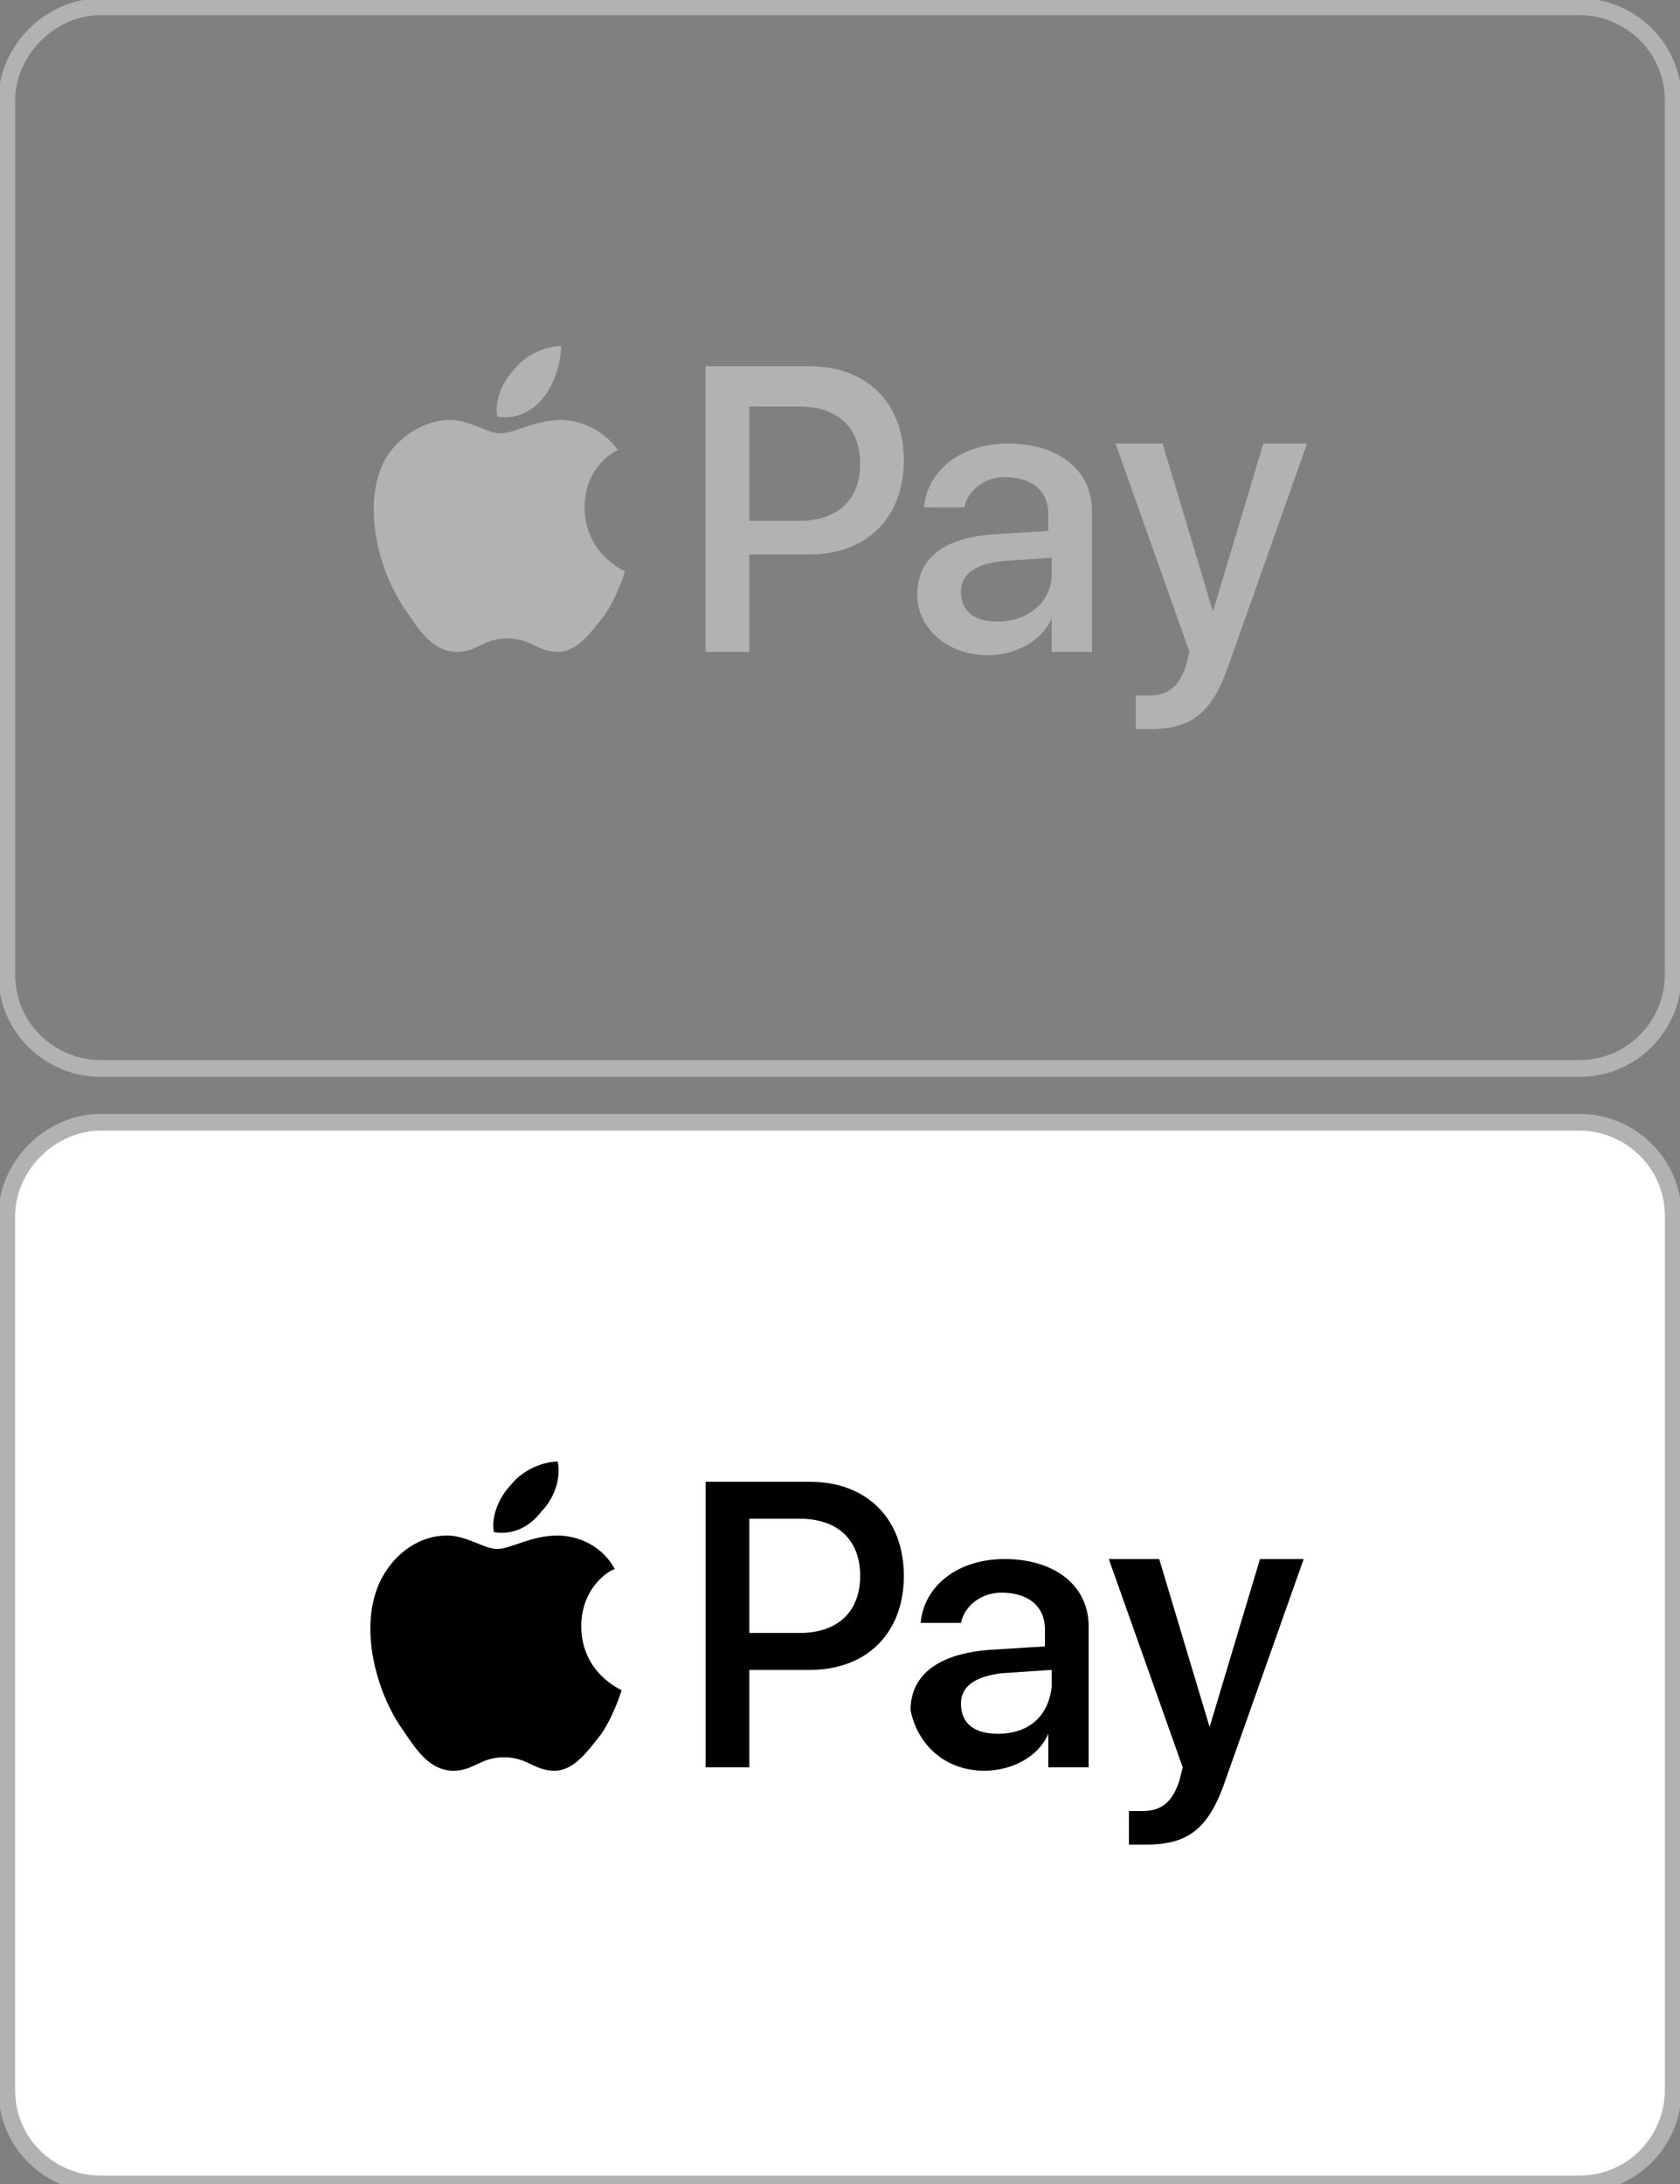
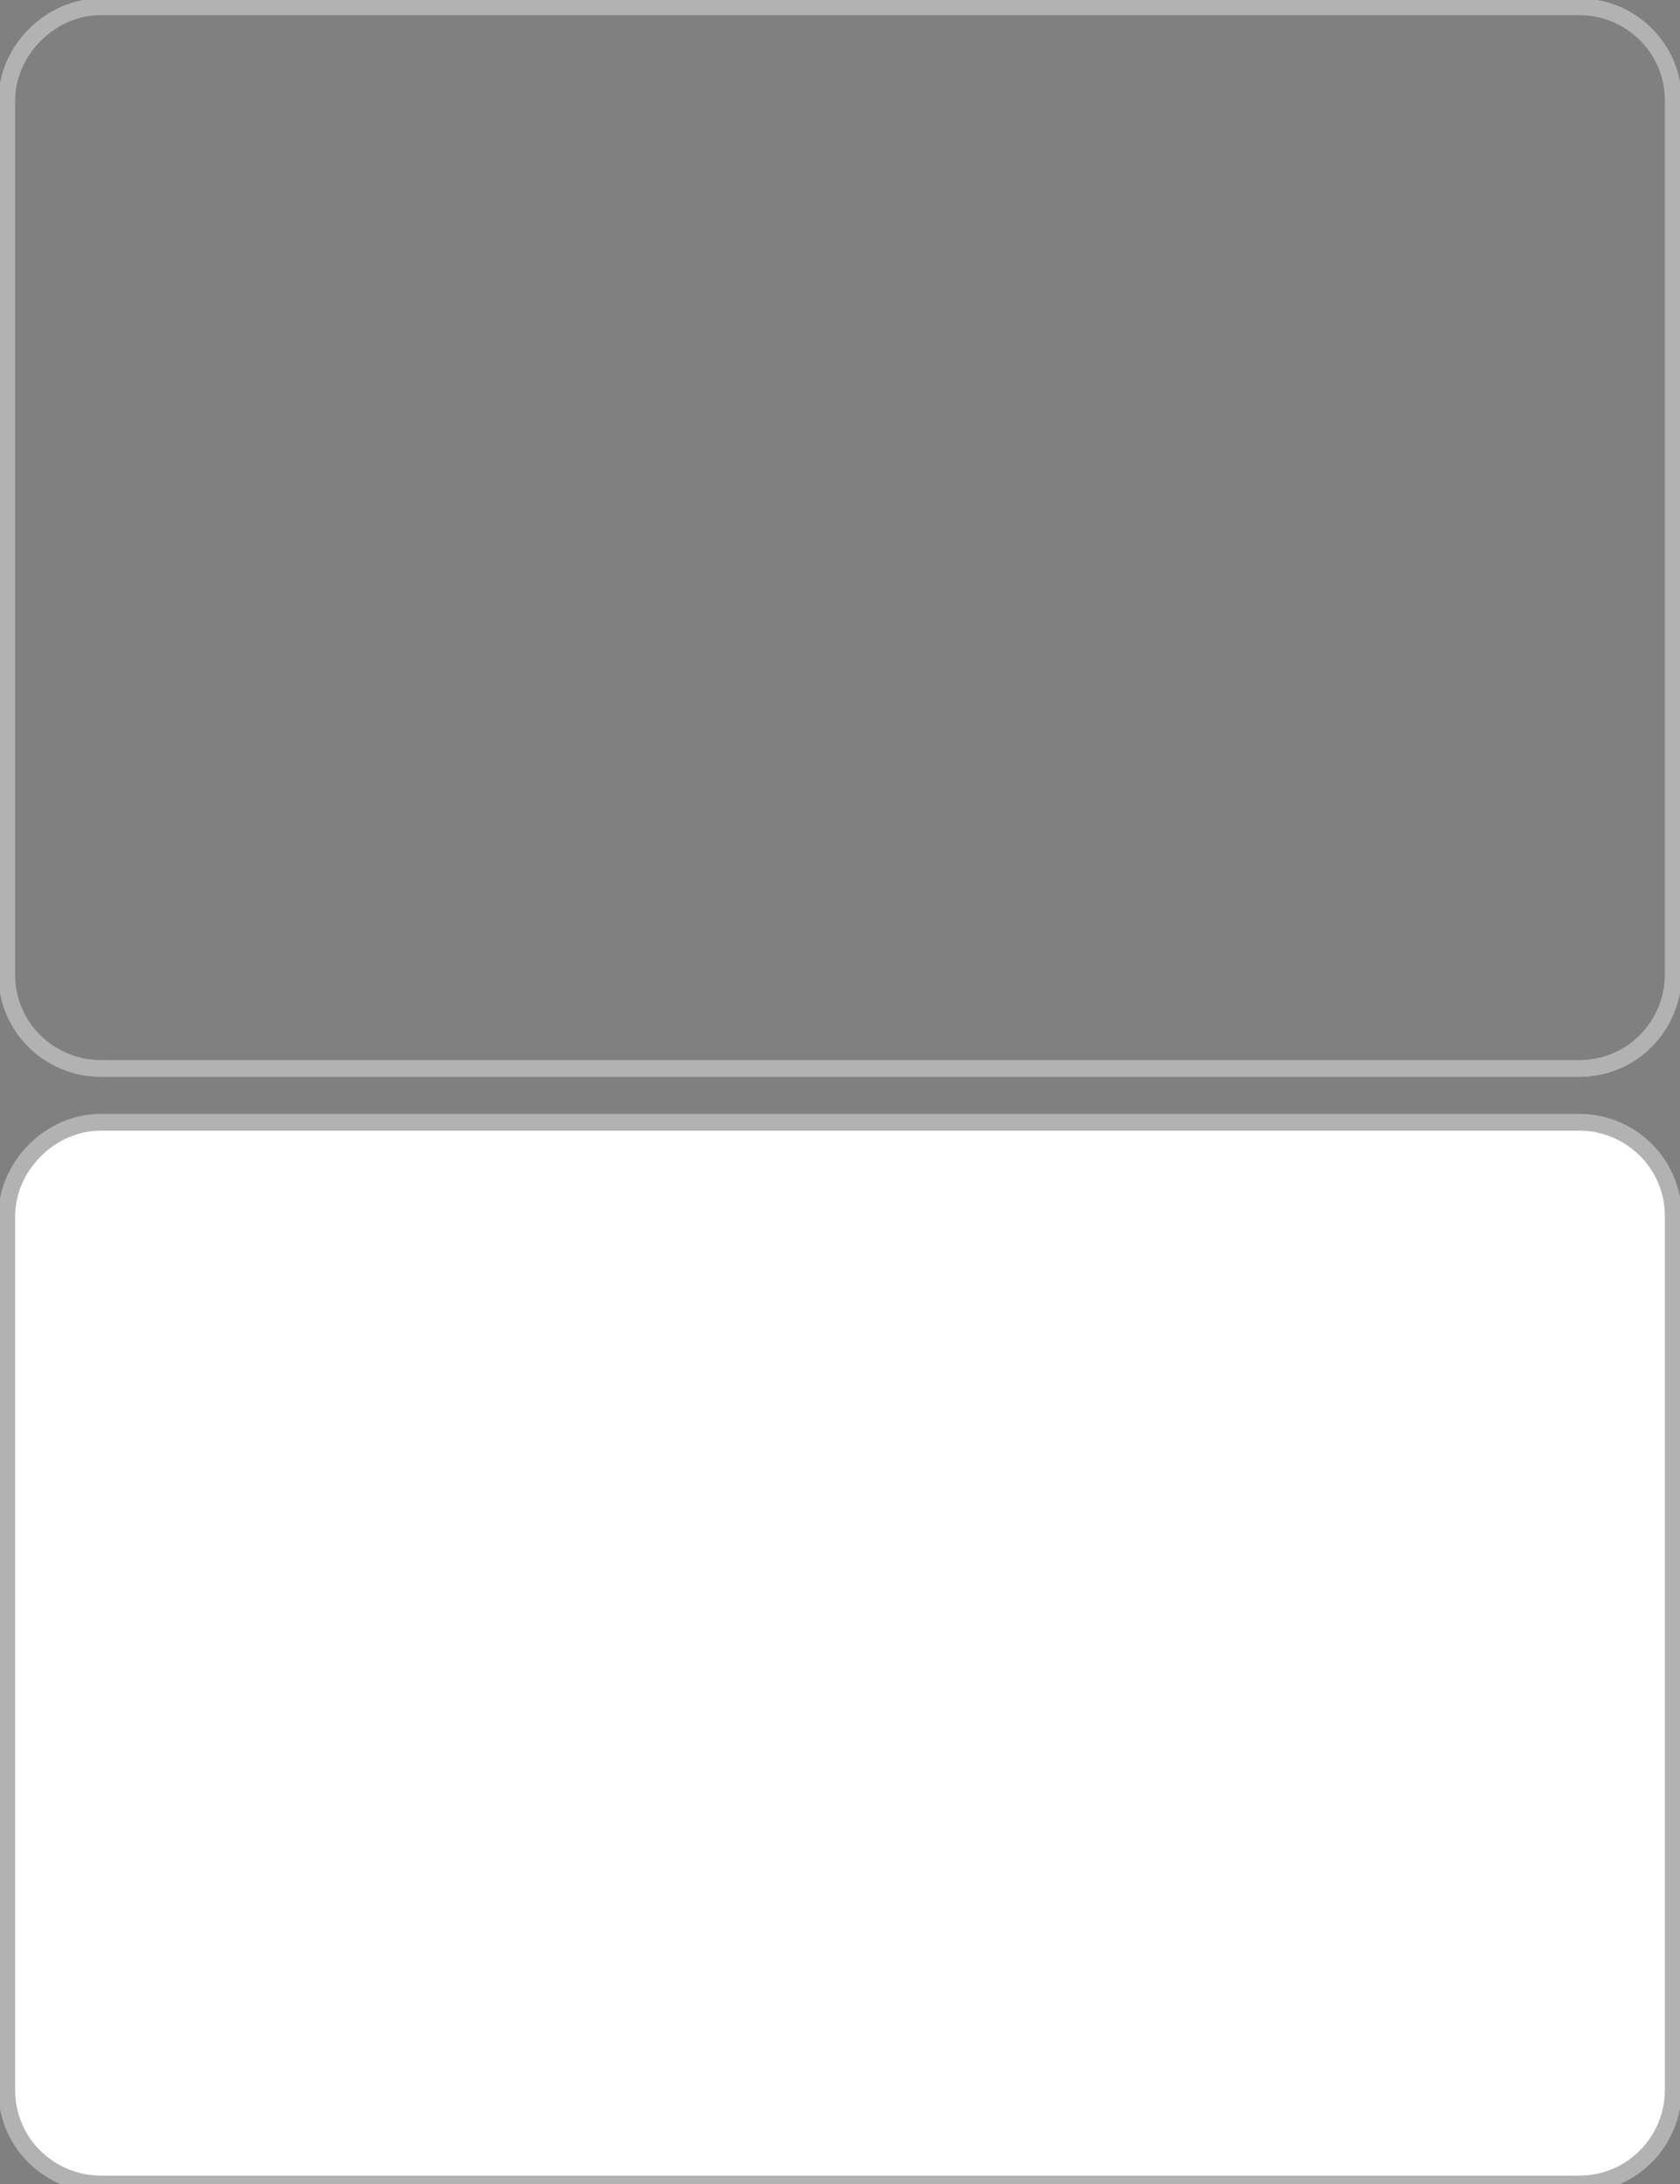
<svg xmlns="http://www.w3.org/2000/svg" version="1.1" id="Warstwa_1" x="0px" y="0px" viewBox="0 0 50 65" style="enable-background:new 0 0 50 65;" xml:space="preserve">
  <rect x="0" y="0" width="50" height="65" fill="#808080" stroke="none" />
  <style type="text/css">
	.st0{fill:none;stroke:#B2B2B2;stroke-width:0.5;}
	.st1{fill:#B2B2B2;}
	.st2{fill:#FFFFFF;stroke:#B2B2B2;stroke-width:0.5;}
</style>
  <g id="gpay" transform="translate(-599 -10013)">
    <g id="Rectangle_1609" transform="translate(599 10013)">
      <path class="st0" d="M3,0.2h44c1.5,0,2.8,1.2,2.8,2.8v26c0,1.5-1.2,2.8-2.8,2.8H3c-1.5,0-2.8-1.2-2.8-2.8V3C0.2,1.5,1.5,0.2,3,0.2    z" />
    </g>
-     <path id="XMLID_34_" class="st1" d="M615.2,10024.8c-0.3,0.4-0.8,0.7-1.4,0.6c-0.1-0.5,0.2-1.1,0.5-1.4c0.3-0.4,0.9-0.7,1.4-0.7   C615.7,10023.8,615.5,10024.4,615.2,10024.8 M615.7,10025.5c-0.8,0-1.4,0.4-1.8,0.4c-0.4,0-0.9-0.4-1.5-0.4c-0.8,0-1.5,0.5-1.9,1.1   c-0.8,1.4-0.2,3.5,0.6,4.6c0.4,0.6,0.8,1.2,1.5,1.2c0.6,0,0.8-0.4,1.5-0.4c0.7,0,0.9,0.4,1.5,0.4c0.6,0,1-0.6,1.4-1.1   c0.4-0.6,0.6-1.3,0.6-1.3s-1.2-0.5-1.2-1.9c0-1.2,0.9-1.7,1-1.7C616.8,10025.6,616,10025.5,615.7,10025.5 M620,10023.9v8.5h1.3   v-2.9h1.8c1.7,0,2.8-1.1,2.8-2.8s-1.1-2.8-2.8-2.8H620L620,10023.9z M621.3,10025.1h1.5c1.1,0,1.8,0.6,1.8,1.7   c0,1.1-0.7,1.7-1.8,1.7h-1.5V10025.1z M628.4,10032.5c0.8,0,1.6-0.4,1.9-1.1l0,0v1h1.2v-4.2c0-1.2-1-2-2.5-2   c-1.4,0-2.4,0.8-2.5,1.9h1.2c0.1-0.5,0.6-0.9,1.2-0.9c0.8,0,1.3,0.4,1.3,1.1v0.5l-1.6,0.1c-1.5,0.1-2.3,0.7-2.3,1.8   C626.3,10031.7,627.2,10032.5,628.4,10032.5z M628.7,10031.5c-0.7,0-1.1-0.3-1.1-0.9c0-0.5,0.4-0.8,1.2-0.9l1.5-0.1v0.5   C630.3,10030.9,629.6,10031.5,628.7,10031.5z M633.2,10034.7c1.3,0,1.9-0.5,2.4-2l2.3-6.5h-1.3l-1.5,5l0,0l-1.5-5h-1.4l2.2,6.2   l-0.1,0.4c-0.2,0.6-0.5,0.9-1.1,0.9c-0.1,0-0.3,0-0.4,0v1C632.7,10034.7,633.1,10034.7,633.2,10034.7z" />
  </g>
  <g id="gpay_00000129921322695157511080000006979157148279860902_" transform="translate(-599 -10013)">
    <g id="Rectangle_1609_00000010997085175671776550000013858795292777831584_" transform="translate(599 10013)">
      <path class="st2" d="M3,33.4h44c1.5,0,2.8,1.2,2.8,2.8v26c0,1.5-1.2,2.8-2.8,2.8H3c-1.5,0-2.8-1.2-2.8-2.8v-26    C0.2,34.7,1.5,33.4,3,33.4z" />
    </g>
-     <path id="XMLID_00000007388862520153506660000016838556610478330523_" d="M615.1,10058c-0.3,0.4-0.8,0.7-1.4,0.6   c-0.1-0.5,0.2-1.1,0.5-1.4c0.3-0.4,0.9-0.7,1.4-0.7C615.7,10057,615.5,10057.6,615.1,10058 M615.6,10058.7c-0.8,0-1.4,0.4-1.8,0.4   c-0.4,0-0.9-0.4-1.5-0.4c-0.8,0-1.5,0.5-1.9,1.2c-0.8,1.4-0.2,3.5,0.6,4.6c0.4,0.6,0.8,1.2,1.5,1.2c0.6,0,0.8-0.4,1.5-0.4   c0.7,0,0.9,0.4,1.5,0.4c0.6,0,1-0.6,1.4-1.1c0.4-0.6,0.6-1.3,0.6-1.3c0,0-1.2-0.5-1.2-1.9c0-1.2,0.9-1.7,1-1.7   C616.8,10058.8,615.9,10058.7,615.6,10058.7 M620,10057.1v8.5h1.3v-2.9h1.8c1.7,0,2.8-1.1,2.8-2.8c0-1.7-1.1-2.8-2.8-2.8H620   L620,10057.1z M621.3,10058.2h1.5c1.1,0,1.8,0.6,1.8,1.7s-0.7,1.7-1.8,1.7h-1.5V10058.2z M628.3,10065.7c0.8,0,1.6-0.4,1.9-1.1h0v1   h1.2v-4.2c0-1.2-1-2-2.5-2c-1.4,0-2.4,0.8-2.5,1.9h1.2c0.1-0.5,0.6-0.9,1.2-0.9c0.8,0,1.3,0.4,1.3,1.1v0.5l-1.6,0.1   c-1.5,0.1-2.4,0.7-2.4,1.8C626.3,10064.9,627.1,10065.7,628.3,10065.7z M628.7,10064.6c-0.7,0-1.1-0.3-1.1-0.9   c0-0.5,0.4-0.8,1.2-0.9l1.5-0.1v0.5C630.2,10064.1,629.6,10064.6,628.7,10064.6z M633.1,10067.9c1.3,0,1.9-0.5,2.4-2l2.3-6.5h-1.3   l-1.5,5h0l-1.5-5H632l2.2,6.2l-0.1,0.4c-0.2,0.6-0.5,0.9-1.1,0.9c-0.1,0-0.3,0-0.4,0v1C632.7,10067.9,633,10067.9,633.1,10067.9z" />
  </g>
</svg>